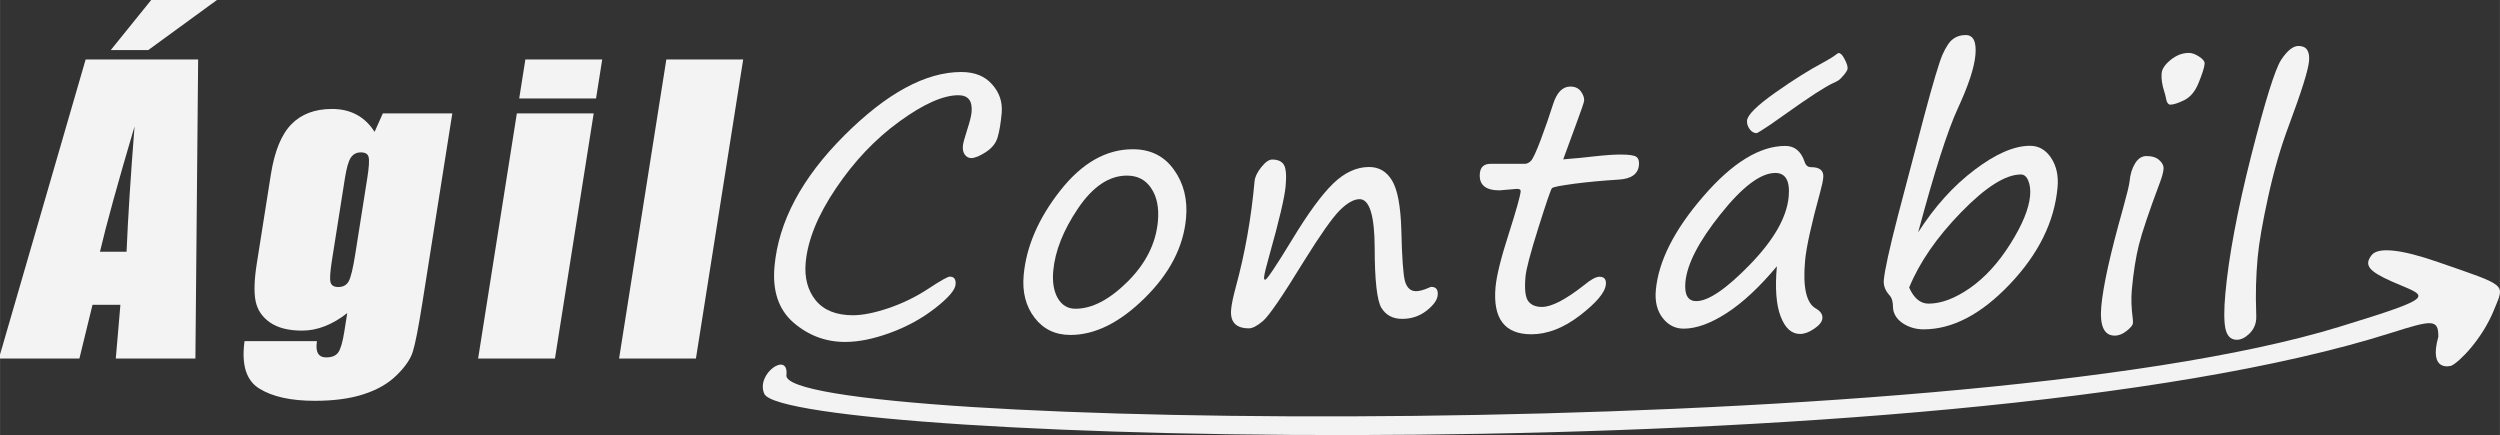
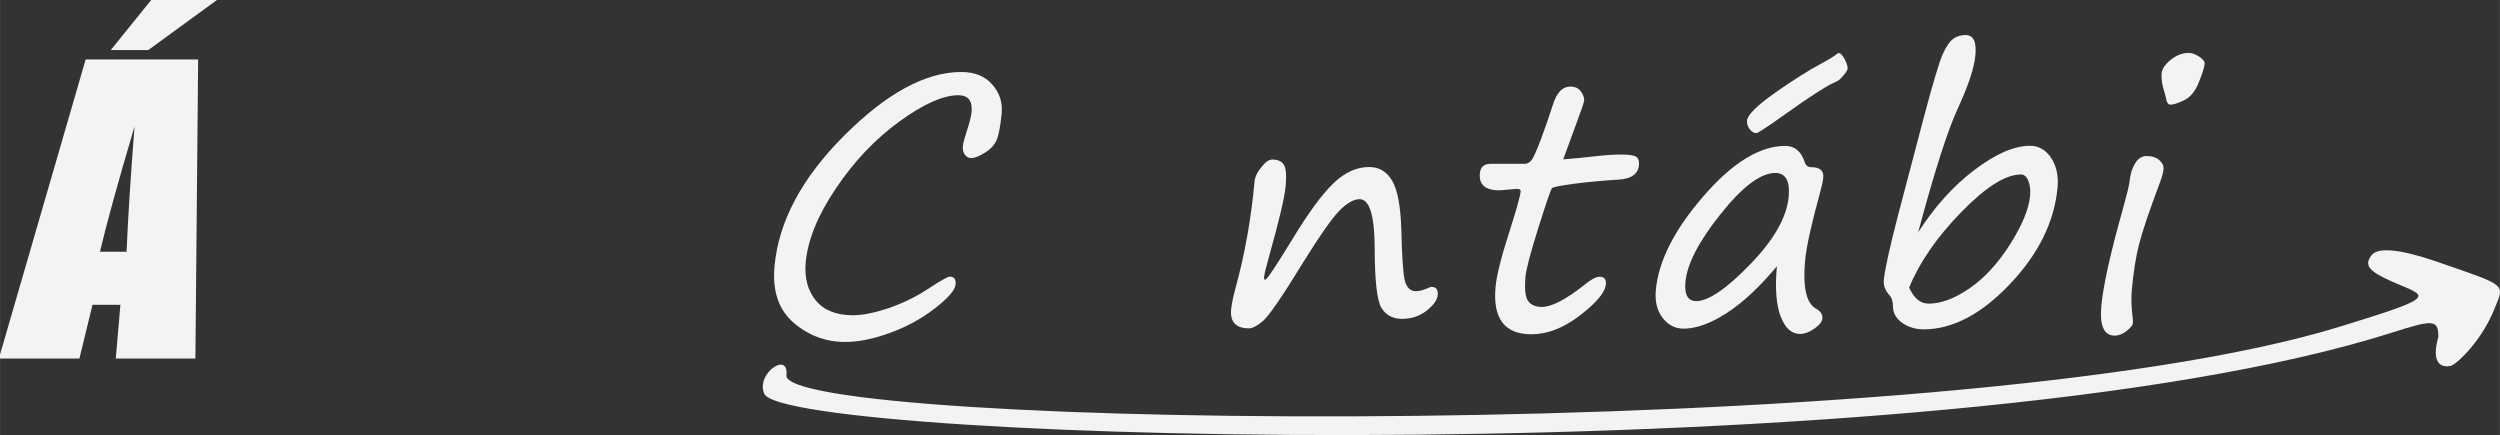
<svg xmlns="http://www.w3.org/2000/svg" id="svg4154" height="20.356mm" viewBox="0 0 414.453 72.129" width="116.97mm" version="1.1">
  <rect x="0" y="0" width="414.453" height="72.129" fill="#333333" stroke="none" />
  <g id="layer1" transform="translate(-151.86 -491.57)">
    <g id="g4170" transform="translate(-28.029,115.67)" fill="#fff" fill-opacity=".941">
      <g id="text4172" fill-opacity=".941" transform="matrix(1 0 -.091 1 0 0)">
        <path id="path4143" d="m375.73 421.76q1.072 0 1.072 1.319 0 1.374-3.051 3.931-3.051 2.556-7.065 4.068-3.986 1.512-7.312 1.512-4.865 0-8.879-3.216-3.986-3.216-3.986-9.319 0-11.133 9.566-21.661 9.594-10.556 18.472-10.556 3.326 0 5.305 2.062 2.007 2.034 2.007 4.756 0 2.529-0.302 3.986-0.275 1.457-1.732 2.474-1.457 0.99-2.337 0.99-0.632 0-1.1-0.55-0.467-0.55-0.467-1.484 0-0.632 0.467-2.639 0.467-1.979 0.467-2.941 0-2.804-2.446-2.804-3.793 0-9.401 4.371-5.58 4.343-9.484 11.05-3.903 6.68-3.903 12.315 0 3.766 2.227 6.267 2.254 2.474 6.405 2.474 2.392 0 5.8-1.182 3.436-1.21 6.295-3.216t3.381-2.007z" />
-         <path id="path4145" d="m396.61 431.43q-3.766 0-6.213-2.859t-2.446-7.065q0-7.092 4.756-13.964 4.783-6.9 11.435-6.9 4.398 0 7.12 3.381 2.749 3.381 2.749 8.054 0 7.147-5.663 13.25-5.635 6.103-11.738 6.103zm-3.821-10.638q0 2.776 1.155 4.536 1.182 1.759 3.106 1.759 4.096 0 8.219-4.481 4.123-4.508 4.123-10.006 0-3.381-1.594-5.47-1.567-2.117-4.233-2.117-4.426 0-7.614 5.443-3.161 5.415-3.161 10.336z" />
        <path id="path4147" d="m442.49 408.92q-1.429 0-3.134 1.869-1.677 1.869-5.14 8.384-4.563 8.741-5.91 9.951-1.319 1.21-2.199 1.21-3.244 0-3.244-3.134 0-1.319 0.44-3.739 1.512-8.302 1.512-17.51 0-1.045 0.88-2.309 0.907-1.292 1.704-1.292 1.429 0 2.034 0.88 0.605 0.88 0.605 3.546 0 2.776-1.649 11.435-0.55 2.859-0.55 3.628 0 0.44 0.22 0.44 0.412 0 3.821-6.57 3.436-6.68 6.02-9.401t5.69-2.721q2.474 0 4.013 2.254 1.567 2.254 2.282 8.219 0.77 6.79 1.374 8.466 0.632 1.649 1.979 1.649 0.852 0 2.144-0.605 0.22-0.11 0.33-0.11 1.182 0 1.182 1.374 0 1.21-1.622 2.584-1.622 1.347-3.903 1.347-2.337 0-3.628-1.842-1.264-1.869-2.007-9.923-0.77-8.082-3.244-8.082z" />
        <path id="path4149" d="m475.65 402.32q2.831-0.22 5.333-0.522 2.474-0.275 4.123-0.275 2.089 0 2.639 0.385 0.55 0.385 0.55 1.347 0 2.227-3.106 2.419-3.986 0.247-7.34 0.687t-3.628 0.742q-0.247 0.275-1.649 6.542-1.402 6.24-1.402 8.109 0 3.024 0.797 4.041 0.797 0.99 2.392 0.99 2.364 0 6.57-3.546 1.622-1.457 2.502-1.457 1.182 0 1.182 1.264 0 1.979-3.821 5.14-3.793 3.134-7.779 3.134-6.652 0-6.652-7.834 0-2.831 1.374-8.769 1.347-5.91 1.347-7.092 0-0.412-0.66-0.412l-2.859 0.247q-3.519 0-3.519-2.804 0-1.594 1.622-1.594h5.663q0.577 0 1.017-0.522 0.44-0.522 1.292-3.491 0.852-2.996 1.512-5.91 0.66-2.886 2.584-2.886 1.182 0 1.842 0.825 0.66 0.825 0.66 1.539 0 0.385-0.99 3.931l-1.594 5.773z" />
        <path id="path4151" d="m512.69 420.05q-3.848 5.168-7.614 7.752-3.766 2.584-6.9 2.584-2.117 0-3.656-1.787t-1.539-4.591q0-7.23 6.46-15.559 6.46-8.357 12.837-8.357 2.309 0 3.436 2.639 0.357 0.88 1.127 0.88 2.199 0 2.199 1.704 0 0.852-0.275 2.337-1.484 8.109-1.484 11.435 0 6.652 2.529 7.972 1.21 0.66 1.21 1.622 0 0.852-1.182 1.704-1.182 0.88-2.282 0.88-2.117 0-3.491-2.914-1.374-2.914-1.374-8.302zm-1.677-15.476q-3.628 0-8.439 6.817-4.811 6.79-4.811 11.27 0 3.161 2.089 3.161 3.024 0 8.384-6.103t5.36-11.215q0-3.931-2.584-3.931zm9.016-15.311q-0.11 0.055-0.275 0.165-0.192 0.11-0.495 0.247-1.842 0.852-7.642 5.278-2.392 1.842-3.628 2.639l-0.632 0.385q-0.715 0-1.264-0.687-0.55-0.687-0.55-1.402 0-1.402 4.206-4.591 4.233-3.189 7.587-5.058 1.264-0.715 1.897-1.237 0.467-0.385 0.495-0.302 0.467 0 1.072 1.017 0.632 1.017 0.632 1.567 0 0.33-0.522 1.045-0.522 0.715-0.88 0.935z" />
        <path id="path4153" d="m535.6 414.42q3.519-6.405 8.412-10.363 4.893-3.986 8.824-3.986 2.172 0 3.683 2.007t1.512 4.893q0 8.549-6.46 16.053-6.432 7.477-13.607 7.477-1.952 0-3.601-1.045-1.622-1.072-1.814-2.666-0.11-1.292-0.742-1.924-1.182-1.182-1.182-2.529 0-2.502 1.374-10.693l2.831-16.438q1.457-8.274 2.117-10.226 0.687-1.952 1.512-2.611 0.825-0.66 2.034-0.66 1.924 0 1.924 3.326 0 3.161-2.117 8.851-2.034 5.47-4.701 20.534zm-0.66 9.154q1.429 2.666 3.464 2.666 3.134 0 6.625-2.584 3.491-2.611 6.02-7.312 2.556-4.728 2.556-7.972 0-1.457-0.522-2.502-0.522-1.045-1.319-1.045-3.821 0-9.346 6.267-5.498 6.24-7.477 12.48z" />
        <path id="path4155" d="m575.49 393.25q-0.577 0-0.88-1.237-0.11-0.385-0.302-0.852-0.742-1.787-0.742-3.106 0-1.1 1.292-2.227 1.319-1.155 2.914-1.155 0.797 0 1.787 0.632 0.99 0.605 0.99 1.182 0 0.907-0.687 3.079-0.66 2.172-2.144 2.941-1.457 0.742-2.227 0.742zm-3.601 30.705q0 2.089 0.577 4.701 0.11 0.495 0.11 0.825 0 0.495-0.907 1.264-0.907 0.797-1.924 0.797-2.666 0-2.666-4.893 0-5.058 2.089-15.998 0.715-3.821 0.715-4.701 0-1.732 0.632-2.941 0.632-1.237 1.787-1.237 1.402 0 2.199 0.687 0.825 0.66 0.825 1.484t-0.385 2.172q-2.062 7.257-2.556 10.391-0.495 3.134-0.495 7.449z" />
-         <path id="path4157" d="m595.84 383.52q1.979 0 1.979 2.529 0 2.254-2.392 10.721-1.512 5.333-2.337 11.765-0.825 6.432-0.825 10.088 0 4.536 0.577 9.016 0.11 0.852 0.11 1.237 0 1.374-0.935 2.364-0.935 0.99-1.979 0.99-1.457 0-2.034-1.814-0.55-1.814-0.55-5.855 0-9.209 2.199-22.816 2.227-13.607 3.519-15.916 1.319-2.309 2.666-2.309z" />
      </g>
      <g id="text4176" fill-opacity=".941" transform="matrix(1 0 -.158 1 0 0)">
        <path id="path4160" d="m273.68 385.76 7.38 49.58h-13.199l-0.643-8.911h-4.624l-0.766 8.911h-13.352l6.553-49.58h18.65zm-6.829 31.879q-0.98-8.421-1.96-20.793-1.96 14.209-2.45 20.793h4.41zm8.391-41.74-10.075 8.299h-6.217l5.39-8.299h10.902z" />
-         <path id="path4162" d="m317.23 394.7v31.297q0 6.339-0.306 8.207-0.276 1.837-2.052 3.889-1.776 2.082-4.961 3.154-3.154 1.102-7.962 1.102-5.91 0-9.493-2.021-3.583-1.99-3.705-7.87h12.004q0 2.695 1.96 2.695 1.409 0 1.868-0.827 0.459-0.827 0.459-3.461v-3.062q-1.592 1.439-3.369 2.174-1.746 0.735-3.675 0.735-3.338 0-5.512-1.347-2.144-1.347-2.94-3.522-0.796-2.205-0.796-6.247v-14.761q0-5.788 2.082-8.33t6.339-2.542q2.327 0 4.226 0.949 1.929 0.949 3.43 2.848l0.888-3.062h11.514zm-12.4 10.78q0-2.787-0.337-3.552-0.306-0.766-1.409-0.766-1.072 0-1.531 0.888-0.429 0.857-0.429 3.43v13.658q0 2.725 0.337 3.552 0.337 0.796 1.409 0.796 1.225 0 1.592-0.98 0.367-0.98 0.367-4.44v-12.586z" />
-         <path id="path4164" d="m340.67 385.76v6.462h-12.739v-6.462h12.739zm0 8.942v40.637h-12.739v-40.637h12.739z" />
-         <path id="path4166" d="m364.04 385.76v49.58h-12.739v-49.58h12.739z" />
      </g>
      <path id="path4180" d="m593.36 427.27c-1.975 4.89-5.802 8.699-7.087 9.264 0 0-3.831 1.207-2.145-4.818-0.001-2.916-0.952-2.814-7.723-0.662-74.337 23.629-266.24 18.089-269.81 10.14-1.492-3.325 4.11-7.162 3.662-3.084-0.97 8.84 192.83 11.807 257.46-8.03 17.064-5.238 14.528-4.93 8.716-7.505-3.869-1.715-4.643-2.71-3.386-4.357 1.069-1.401 4.859-1.013 11.028 1.129 11.684 4.058 11.059 3.524 9.282 7.923z" />
    </g>
  </g>
</svg>